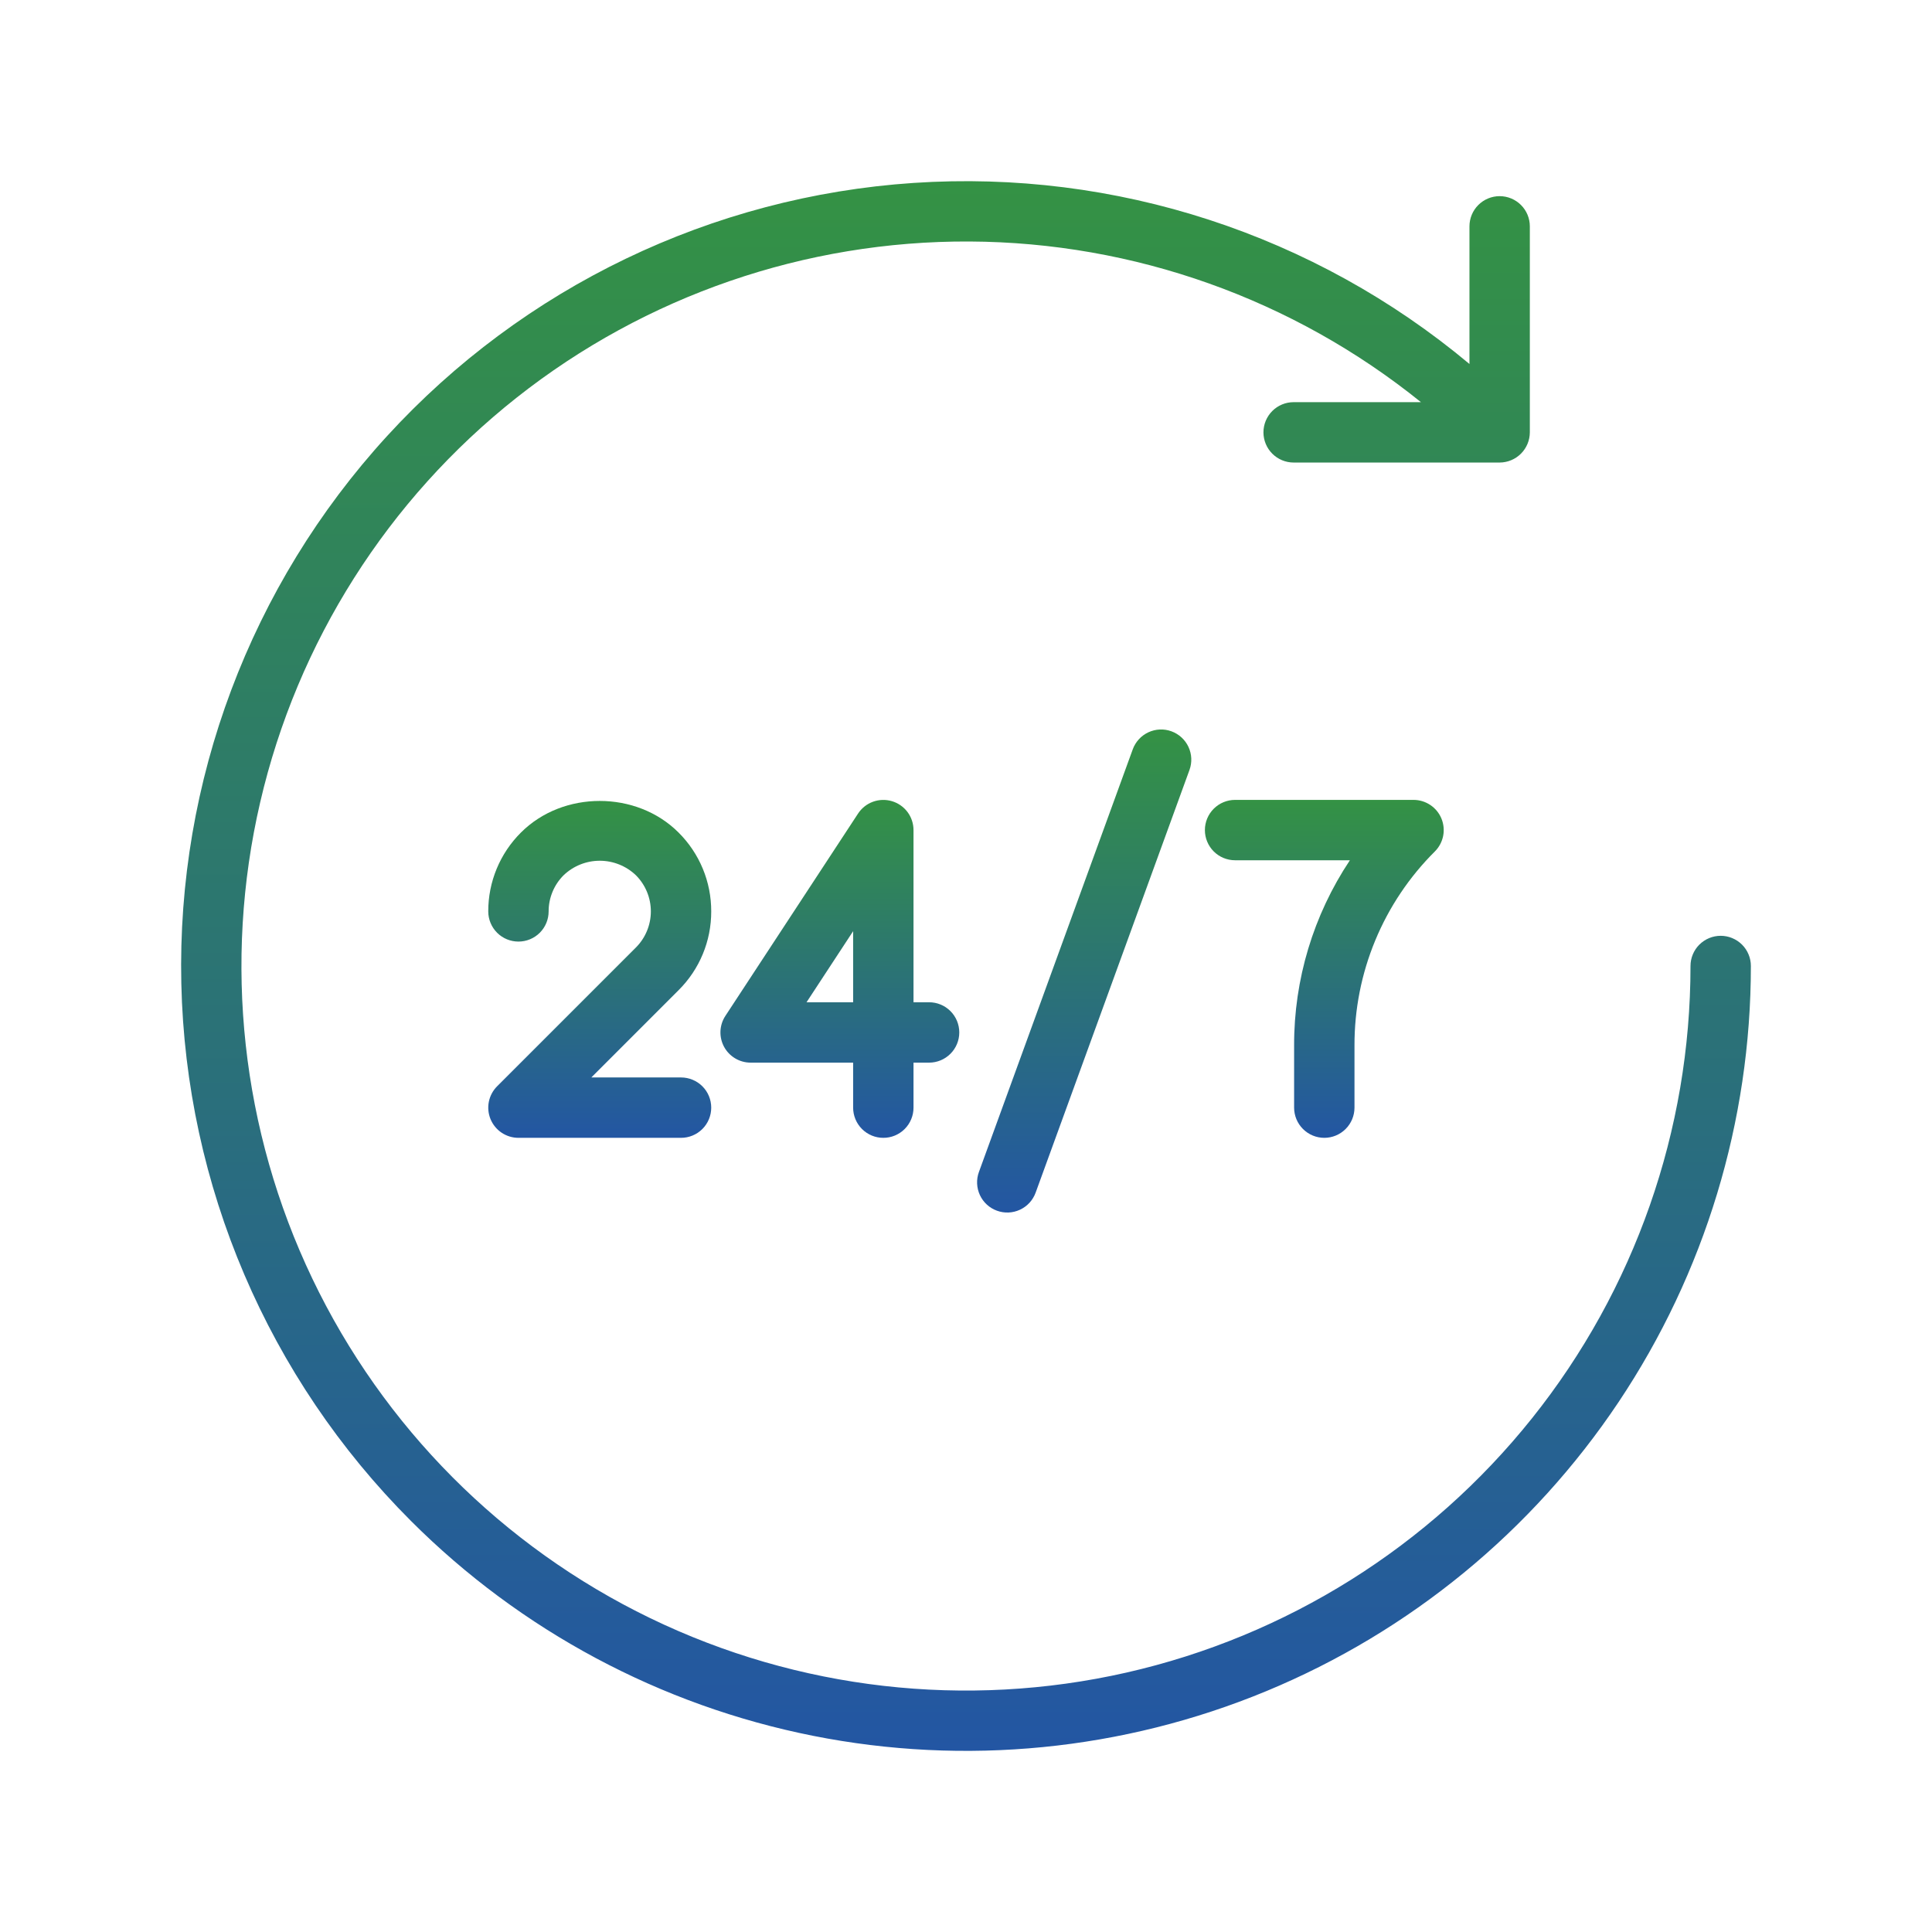
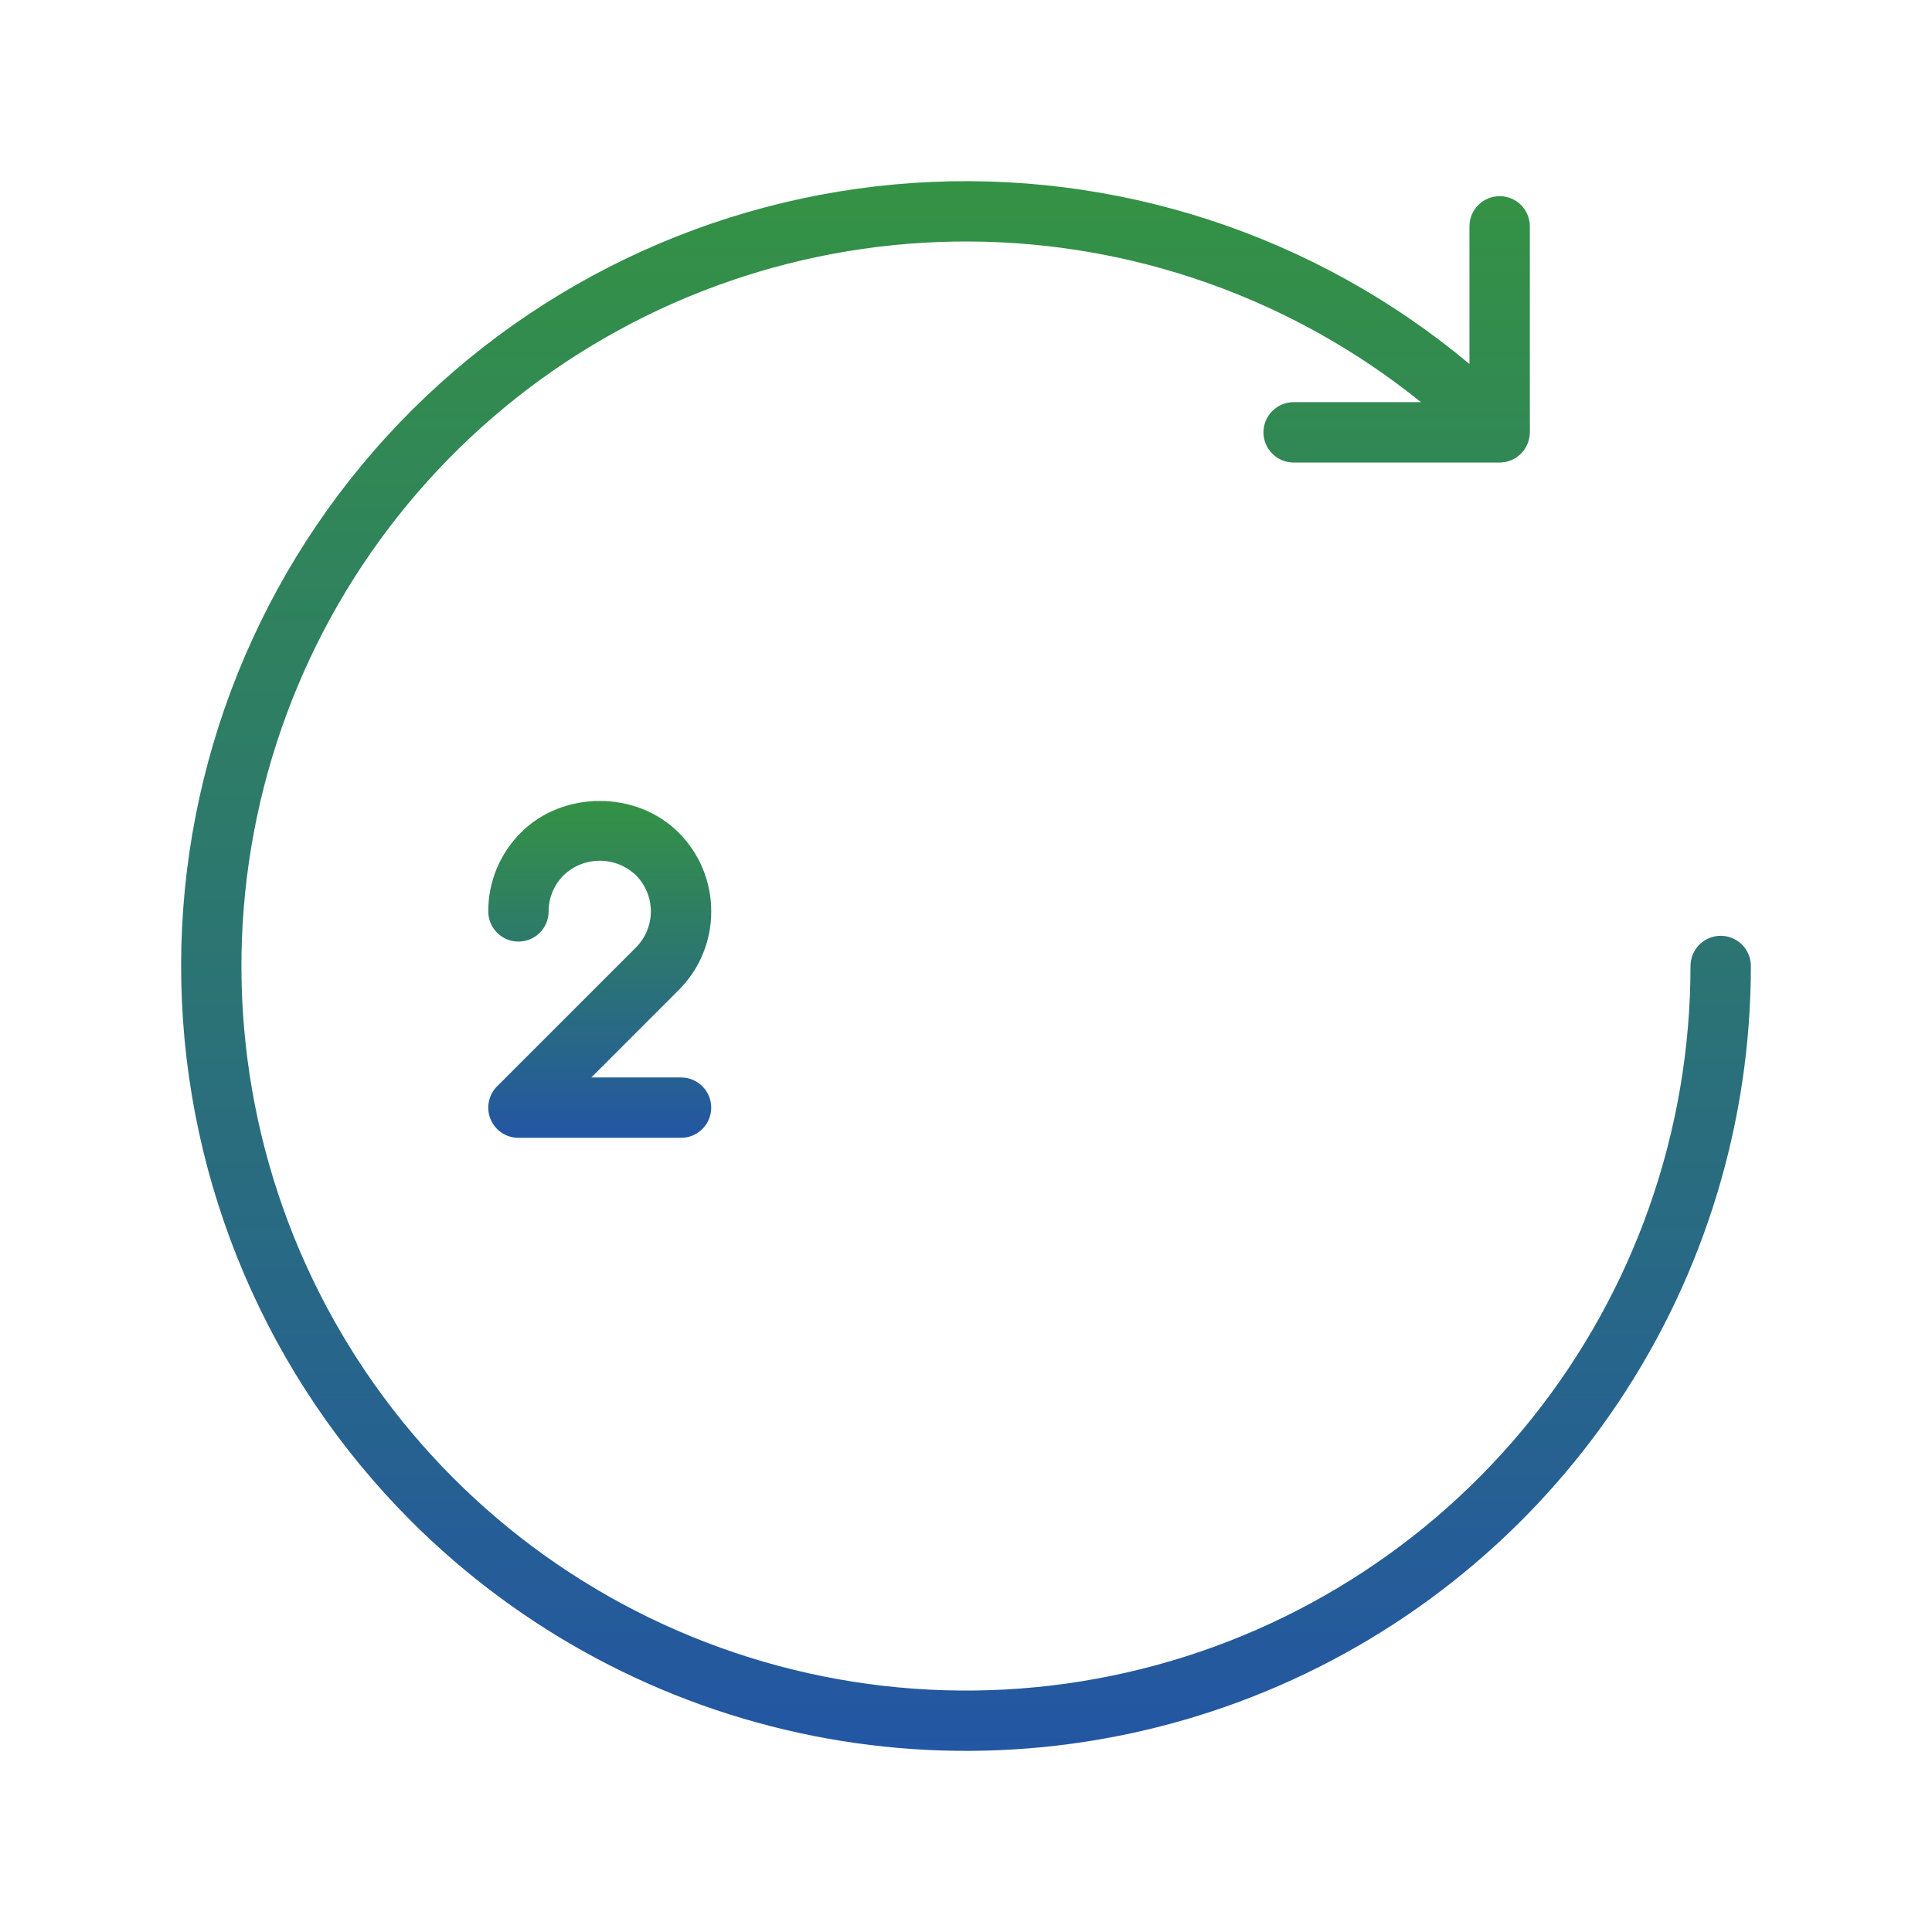
<svg xmlns="http://www.w3.org/2000/svg" width="100" height="100" viewBox="0 0 100 100" fill="none">
  <path d="M89.062 48.437C88.857 48.437 88.654 48.477 88.465 48.556C88.275 48.635 88.103 48.75 87.957 48.895C87.812 49.04 87.697 49.212 87.619 49.402C87.54 49.591 87.5 49.794 87.5 50C87.5 58.505 84.61 66.757 79.302 73.403C73.995 80.049 66.587 84.694 58.292 86.575C49.998 88.456 41.31 87.461 33.655 83.755C26 80.049 19.833 73.85 16.164 66.177C12.496 58.504 11.545 49.811 13.467 41.526C15.389 33.241 20.07 25.856 26.742 20.581C33.414 15.307 41.681 12.458 50.186 12.5C58.691 12.543 66.929 15.475 73.548 20.816H66.959C66.544 20.816 66.147 20.98 65.854 21.273C65.561 21.566 65.396 21.964 65.396 22.378C65.396 22.793 65.561 23.19 65.854 23.483C66.147 23.776 66.544 23.941 66.959 23.941H77.621C78.035 23.939 78.432 23.774 78.725 23.481C79.017 23.189 79.182 22.792 79.184 22.378V11.715C79.184 11.301 79.019 10.903 78.726 10.611C78.433 10.318 78.036 10.153 77.621 10.153C77.207 10.153 76.81 10.318 76.517 10.611C76.224 10.903 76.059 11.301 76.059 11.715V18.84C68.034 12.128 57.73 8.771 47.291 9.468C36.853 10.165 27.086 14.862 20.025 22.581C12.964 30.3 9.152 40.445 9.385 50.904C9.618 61.363 13.876 71.329 21.274 78.726C26.955 84.407 34.194 88.276 42.075 89.844C49.955 91.412 58.123 90.607 65.546 87.532C72.97 84.457 79.314 79.25 83.778 72.57C88.242 65.889 90.625 58.035 90.625 50C90.625 49.794 90.585 49.591 90.506 49.402C90.428 49.212 90.313 49.04 90.168 48.895C90.022 48.75 89.85 48.635 89.66 48.556C89.471 48.477 89.268 48.437 89.062 48.437Z" fill="url(#paint0_linear_41_966)" />
-   <path d="M58.631 38.786L50.669 60.661C50.598 60.854 50.566 61.059 50.575 61.264C50.584 61.469 50.633 61.671 50.719 61.857C50.806 62.043 50.928 62.211 51.08 62.35C51.231 62.489 51.408 62.596 51.602 62.666C51.795 62.737 52 62.768 52.205 62.759C52.41 62.75 52.612 62.7 52.798 62.613C52.984 62.526 53.151 62.403 53.289 62.252C53.428 62.1 53.535 61.922 53.605 61.729L61.567 39.854C61.709 39.465 61.69 39.035 61.515 38.66C61.34 38.284 61.022 37.994 60.633 37.852C60.244 37.71 59.814 37.729 59.439 37.904C59.063 38.079 58.773 38.397 58.631 38.786Z" fill="url(#paint1_linear_41_966)" />
  <path d="M36.813 47.174C36.815 46.416 36.667 45.665 36.377 44.964C36.087 44.264 35.661 43.628 35.123 43.093C32.943 40.911 29.143 40.911 26.963 43.093C26.425 43.628 25.999 44.264 25.709 44.964C25.419 45.665 25.27 46.416 25.272 47.174C25.272 47.588 25.437 47.986 25.73 48.279C26.023 48.572 26.421 48.736 26.835 48.736C27.249 48.736 27.647 48.572 27.94 48.279C28.233 47.986 28.397 47.588 28.397 47.174C28.396 46.826 28.465 46.482 28.598 46.161C28.731 45.84 28.926 45.548 29.172 45.303C29.676 44.821 30.346 44.552 31.043 44.552C31.74 44.552 32.41 44.821 32.914 45.303C33.41 45.799 33.688 46.472 33.688 47.173C33.688 47.874 33.41 48.547 32.914 49.043L25.73 56.227C25.512 56.445 25.363 56.724 25.302 57.027C25.242 57.33 25.273 57.644 25.391 57.929C25.51 58.215 25.71 58.459 25.967 58.631C26.224 58.802 26.526 58.894 26.835 58.894H35.251C35.665 58.894 36.063 58.729 36.356 58.436C36.649 58.143 36.813 57.746 36.813 57.331C36.813 56.917 36.649 56.52 36.356 56.227C36.063 55.934 35.665 55.769 35.251 55.769H30.607L35.123 51.252C35.661 50.718 36.087 50.083 36.377 49.382C36.667 48.682 36.815 47.932 36.813 47.174Z" fill="url(#paint2_linear_41_966)" />
-   <path d="M45.721 58.894C45.926 58.895 46.129 58.854 46.319 58.776C46.508 58.697 46.681 58.582 46.826 58.437C46.971 58.292 47.086 58.12 47.164 57.93C47.243 57.74 47.283 57.537 47.283 57.332V55.002H48.09C48.504 55.002 48.901 54.837 49.194 54.544C49.488 54.251 49.652 53.854 49.652 53.439C49.652 53.025 49.488 52.627 49.194 52.334C48.901 52.041 48.504 51.877 48.09 51.877H47.283V42.966C47.283 42.629 47.175 42.302 46.974 42.032C46.773 41.763 46.49 41.565 46.168 41.469C45.846 41.373 45.501 41.383 45.185 41.498C44.869 41.613 44.599 41.827 44.414 42.108L37.546 52.582C37.391 52.818 37.303 53.091 37.291 53.372C37.279 53.654 37.344 53.934 37.477 54.182C37.611 54.43 37.81 54.637 38.052 54.781C38.294 54.926 38.571 55.002 38.853 55.002H44.158V57.332C44.158 57.537 44.199 57.74 44.277 57.93C44.356 58.12 44.471 58.292 44.616 58.437C44.761 58.582 44.933 58.697 45.123 58.776C45.312 58.854 45.516 58.895 45.721 58.894ZM41.746 51.877L44.158 48.198V51.877H41.746Z" fill="url(#paint3_linear_41_966)" />
-   <path d="M66.983 57.331C66.983 57.745 67.148 58.143 67.441 58.436C67.734 58.729 68.131 58.894 68.546 58.894C68.96 58.894 69.357 58.729 69.65 58.436C69.943 58.143 70.108 57.745 70.108 57.331V54.114C70.103 52.248 70.468 50.4 71.183 48.675C71.897 46.951 72.946 45.386 74.269 44.07C74.488 43.851 74.636 43.573 74.697 43.27C74.757 42.967 74.726 42.652 74.608 42.367C74.49 42.081 74.289 41.837 74.032 41.666C73.775 41.494 73.473 41.402 73.164 41.402H63.928C63.513 41.402 63.116 41.567 62.823 41.86C62.53 42.153 62.365 42.55 62.365 42.965C62.365 43.379 62.53 43.777 62.823 44.07C63.116 44.363 63.513 44.527 63.928 44.527H69.87C67.979 47.366 66.974 50.703 66.983 54.114V57.331Z" fill="url(#paint4_linear_41_966)" />
  <defs>
    <linearGradient id="paint0_linear_41_966" x1="50" y1="9.378" x2="50" y2="90.625" gradientUnits="userSpaceOnUse">
      <stop stop-color="#349244" />
      <stop offset="1" stop-color="#2356A3" />
    </linearGradient>
    <linearGradient id="paint1_linear_41_966" x1="56.117" y1="37.758" x2="56.117" y2="62.761" gradientUnits="userSpaceOnUse">
      <stop stop-color="#349244" />
      <stop offset="1" stop-color="#2356A3" />
    </linearGradient>
    <linearGradient id="paint2_linear_41_966" x1="31.043" y1="41.457" x2="31.043" y2="58.894" gradientUnits="userSpaceOnUse">
      <stop stop-color="#349244" />
      <stop offset="1" stop-color="#2356A3" />
    </linearGradient>
    <linearGradient id="paint3_linear_41_966" x1="43.471" y1="41.403" x2="43.471" y2="58.894" gradientUnits="userSpaceOnUse">
      <stop stop-color="#349244" />
      <stop offset="1" stop-color="#2356A3" />
    </linearGradient>
    <linearGradient id="paint4_linear_41_966" x1="68.546" y1="41.402" x2="68.546" y2="58.894" gradientUnits="userSpaceOnUse">
      <stop stop-color="#349244" />
      <stop offset="1" stop-color="#2356A3" />
    </linearGradient>
  </defs>
</svg>